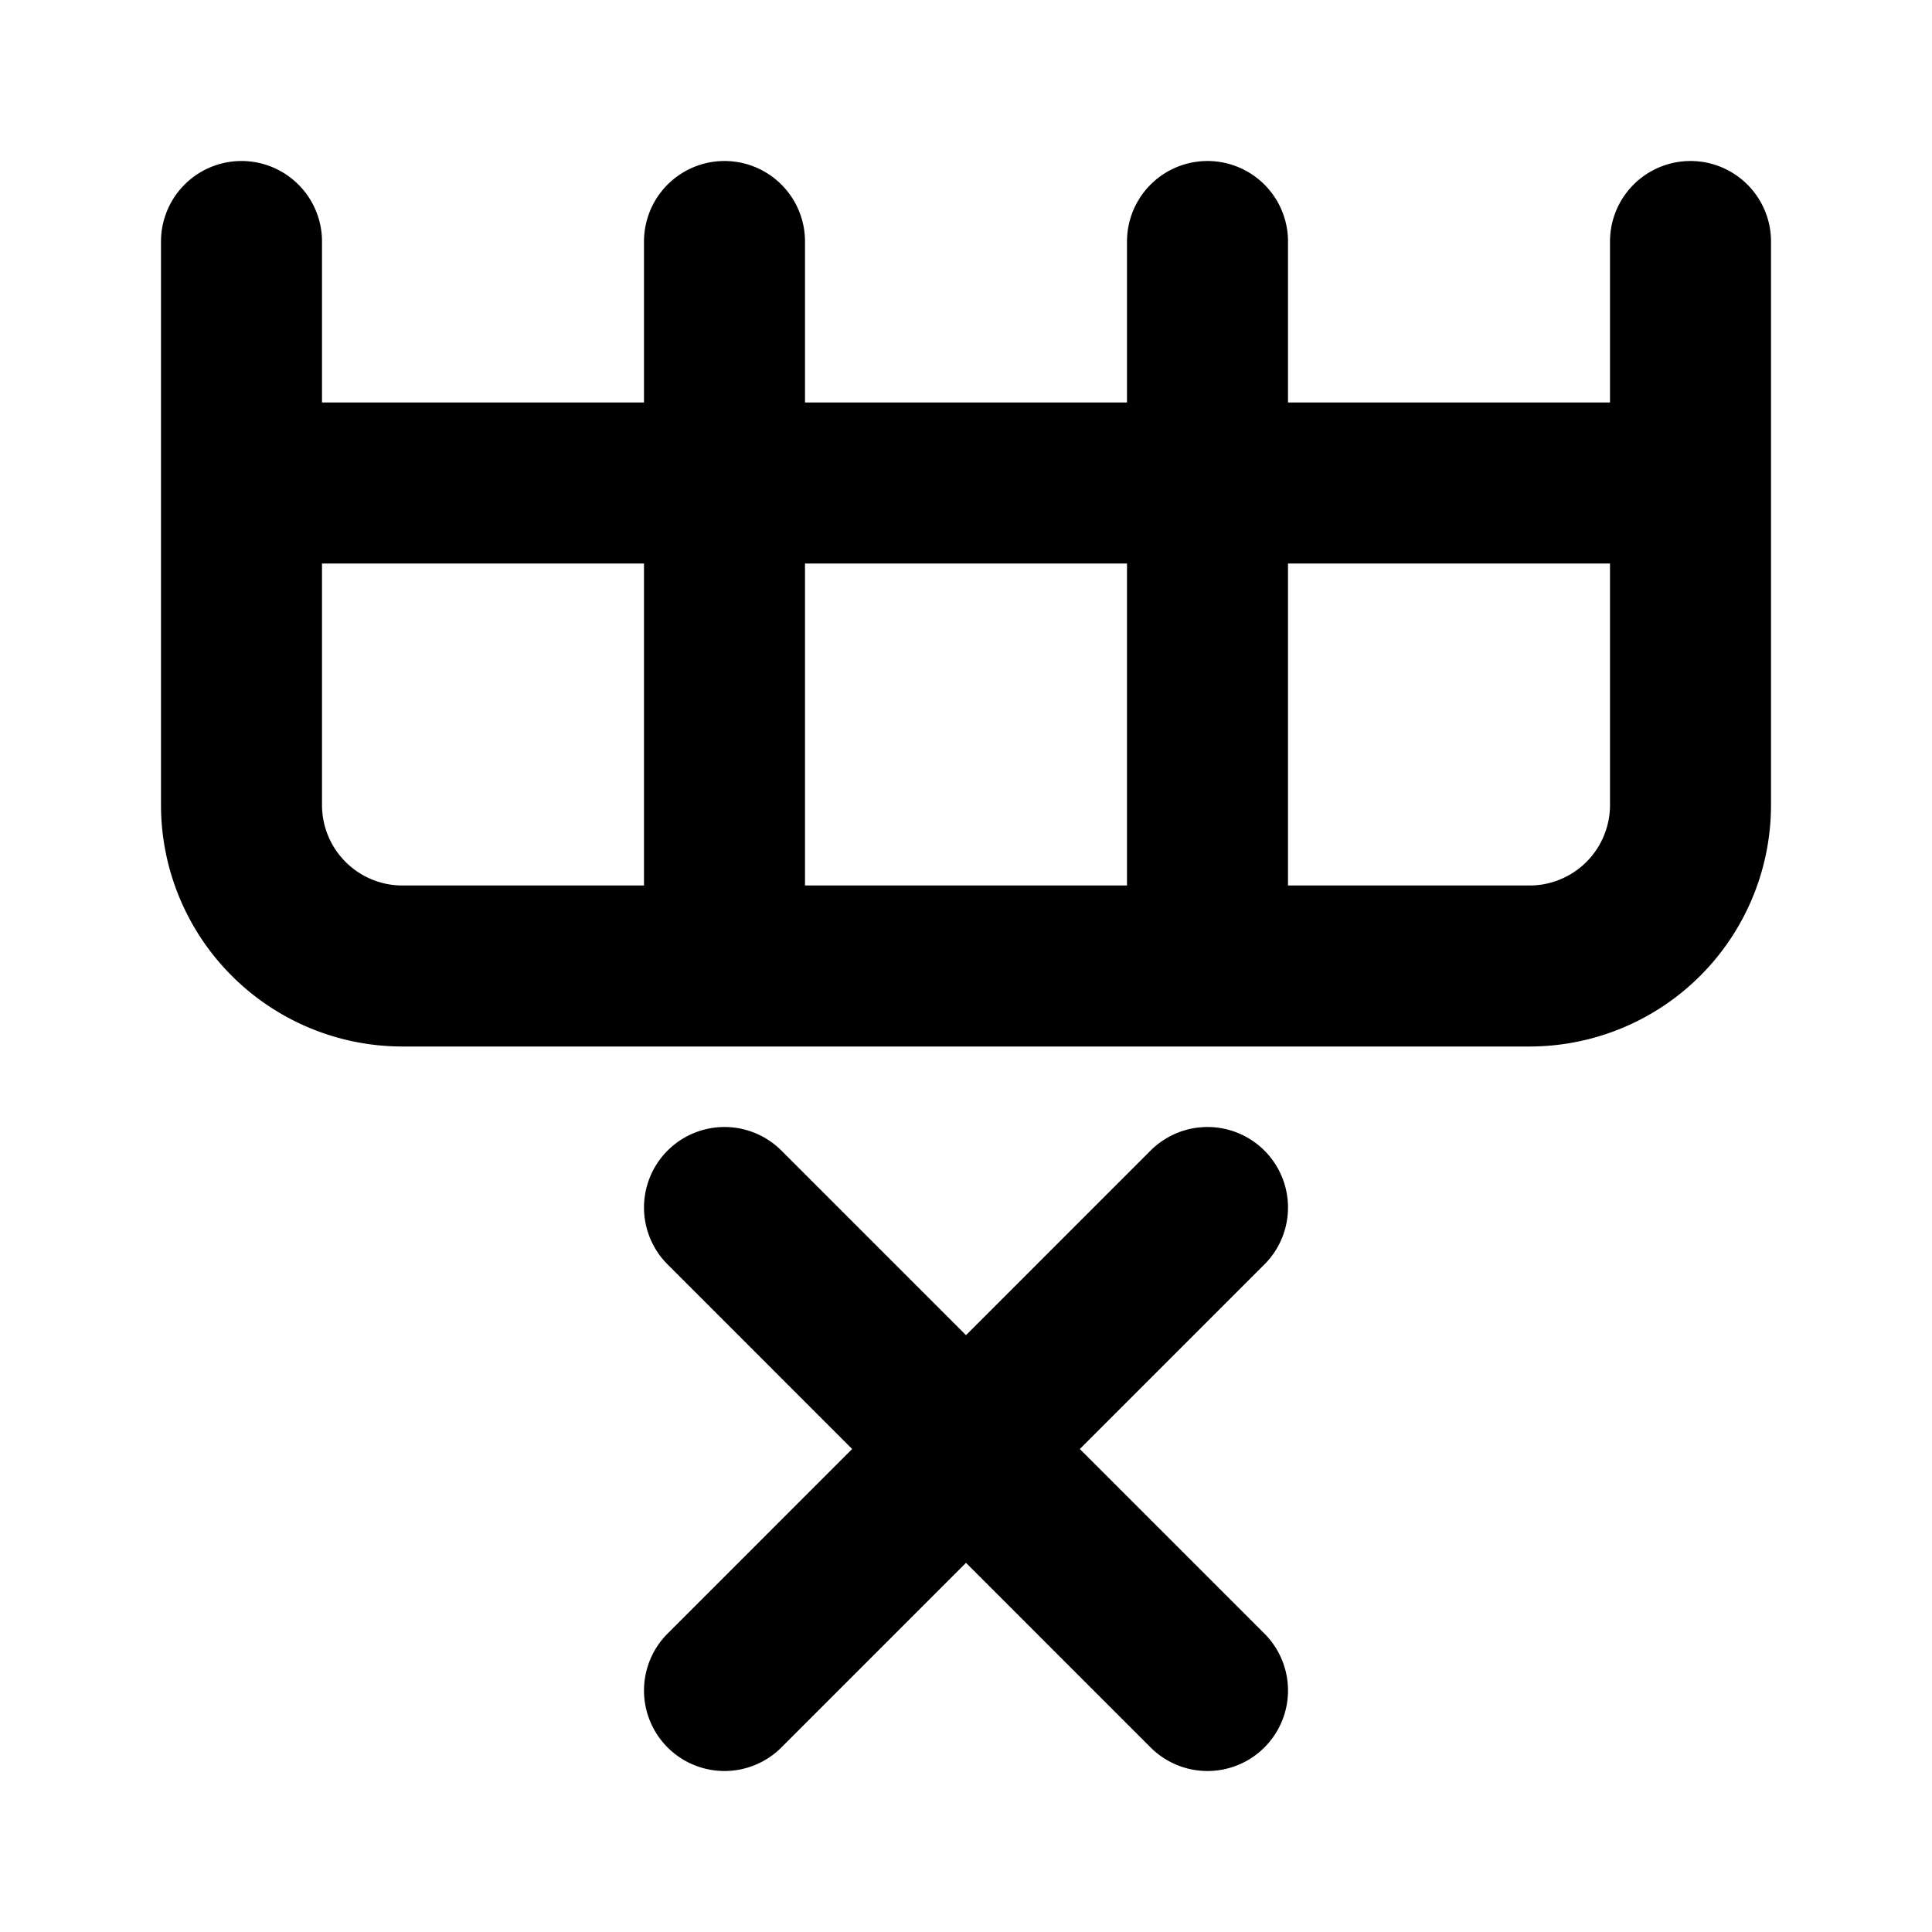
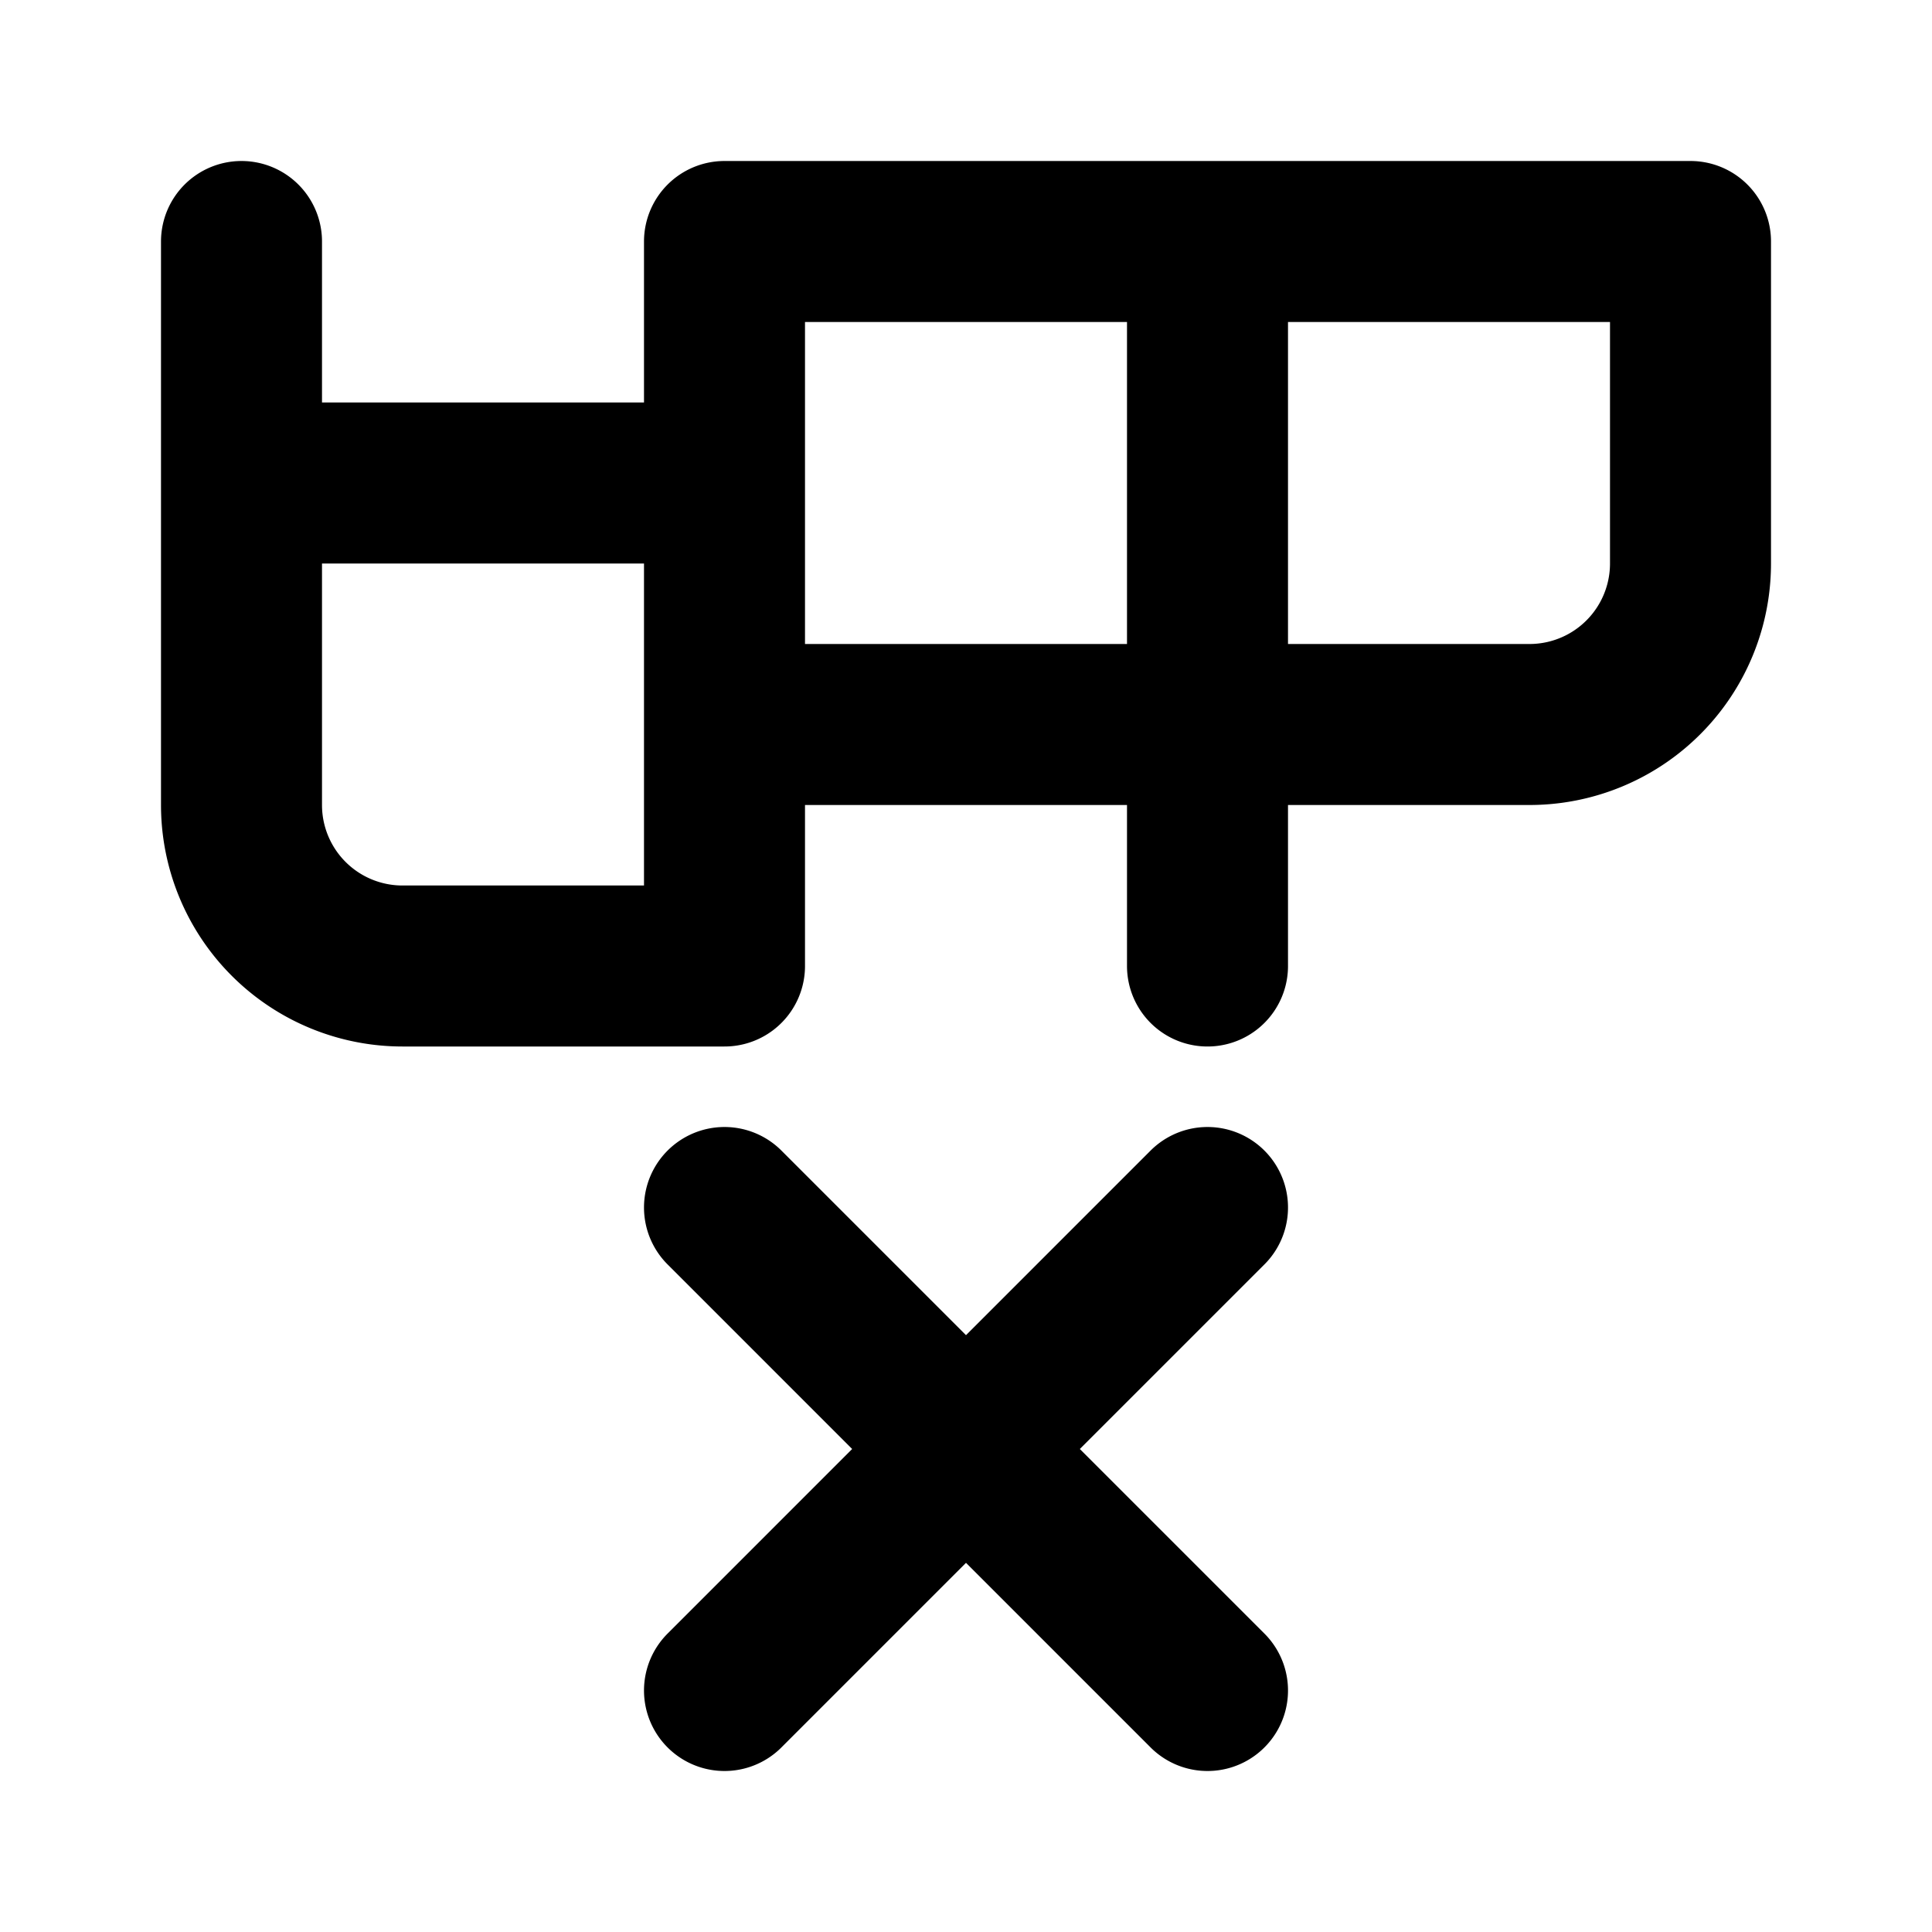
<svg xmlns="http://www.w3.org/2000/svg" width="800px" height="800px" viewBox="0 0 24 24" fill="none">
-   <path stroke="#000000" stroke-linecap="round" stroke-linejoin="round" stroke-width="2" d="M3 3v3m18-3v3m0 0v4a2 2 0 0 1-2 2H9m12-6H9M3 6v4a2 2 0 0 0 2 2h4M3 6h6m0-3v3m0 0v6m6-9v9m-6 3 3 3m0 0 3 3m-3-3 3-3m-3 3-3 3" />
+   <path stroke="#000000" stroke-linecap="round" stroke-linejoin="round" stroke-width="2" d="M3 3v3m18-3m0 0v4a2 2 0 0 1-2 2H9m12-6H9M3 6v4a2 2 0 0 0 2 2h4M3 6h6m0-3v3m0 0v6m6-9v9m-6 3 3 3m0 0 3 3m-3-3 3-3m-3 3-3 3" />
</svg>